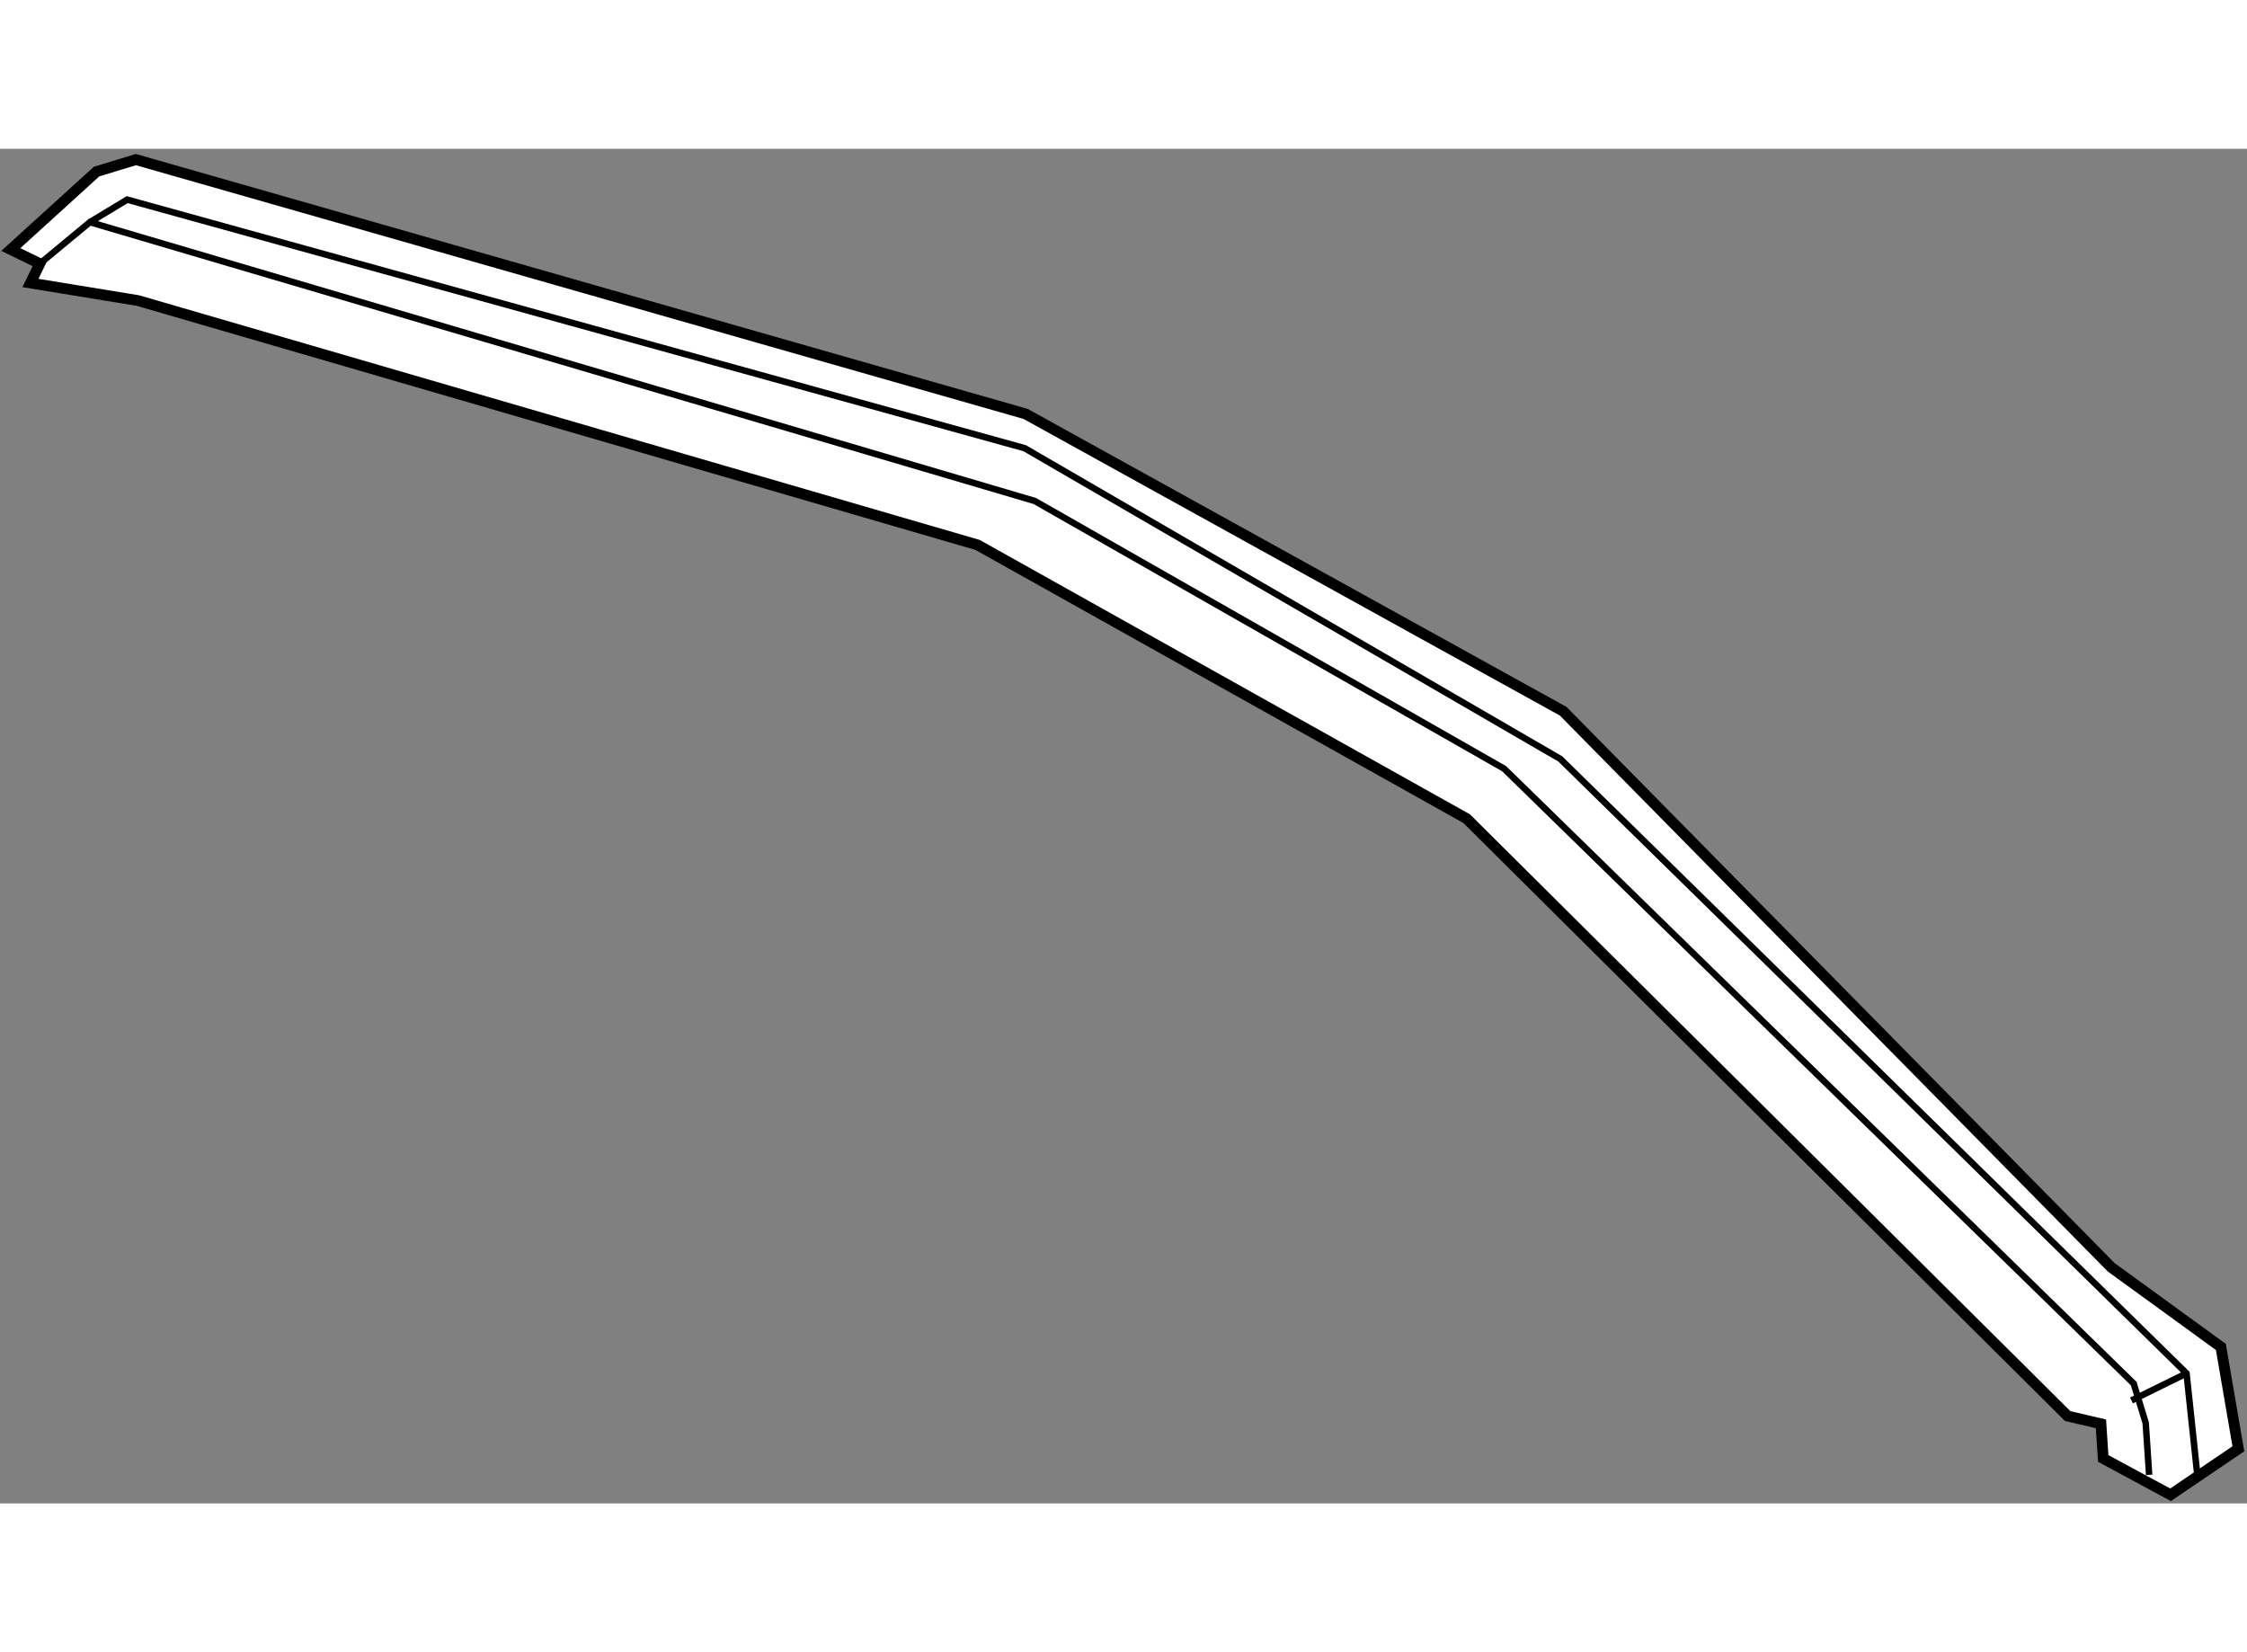
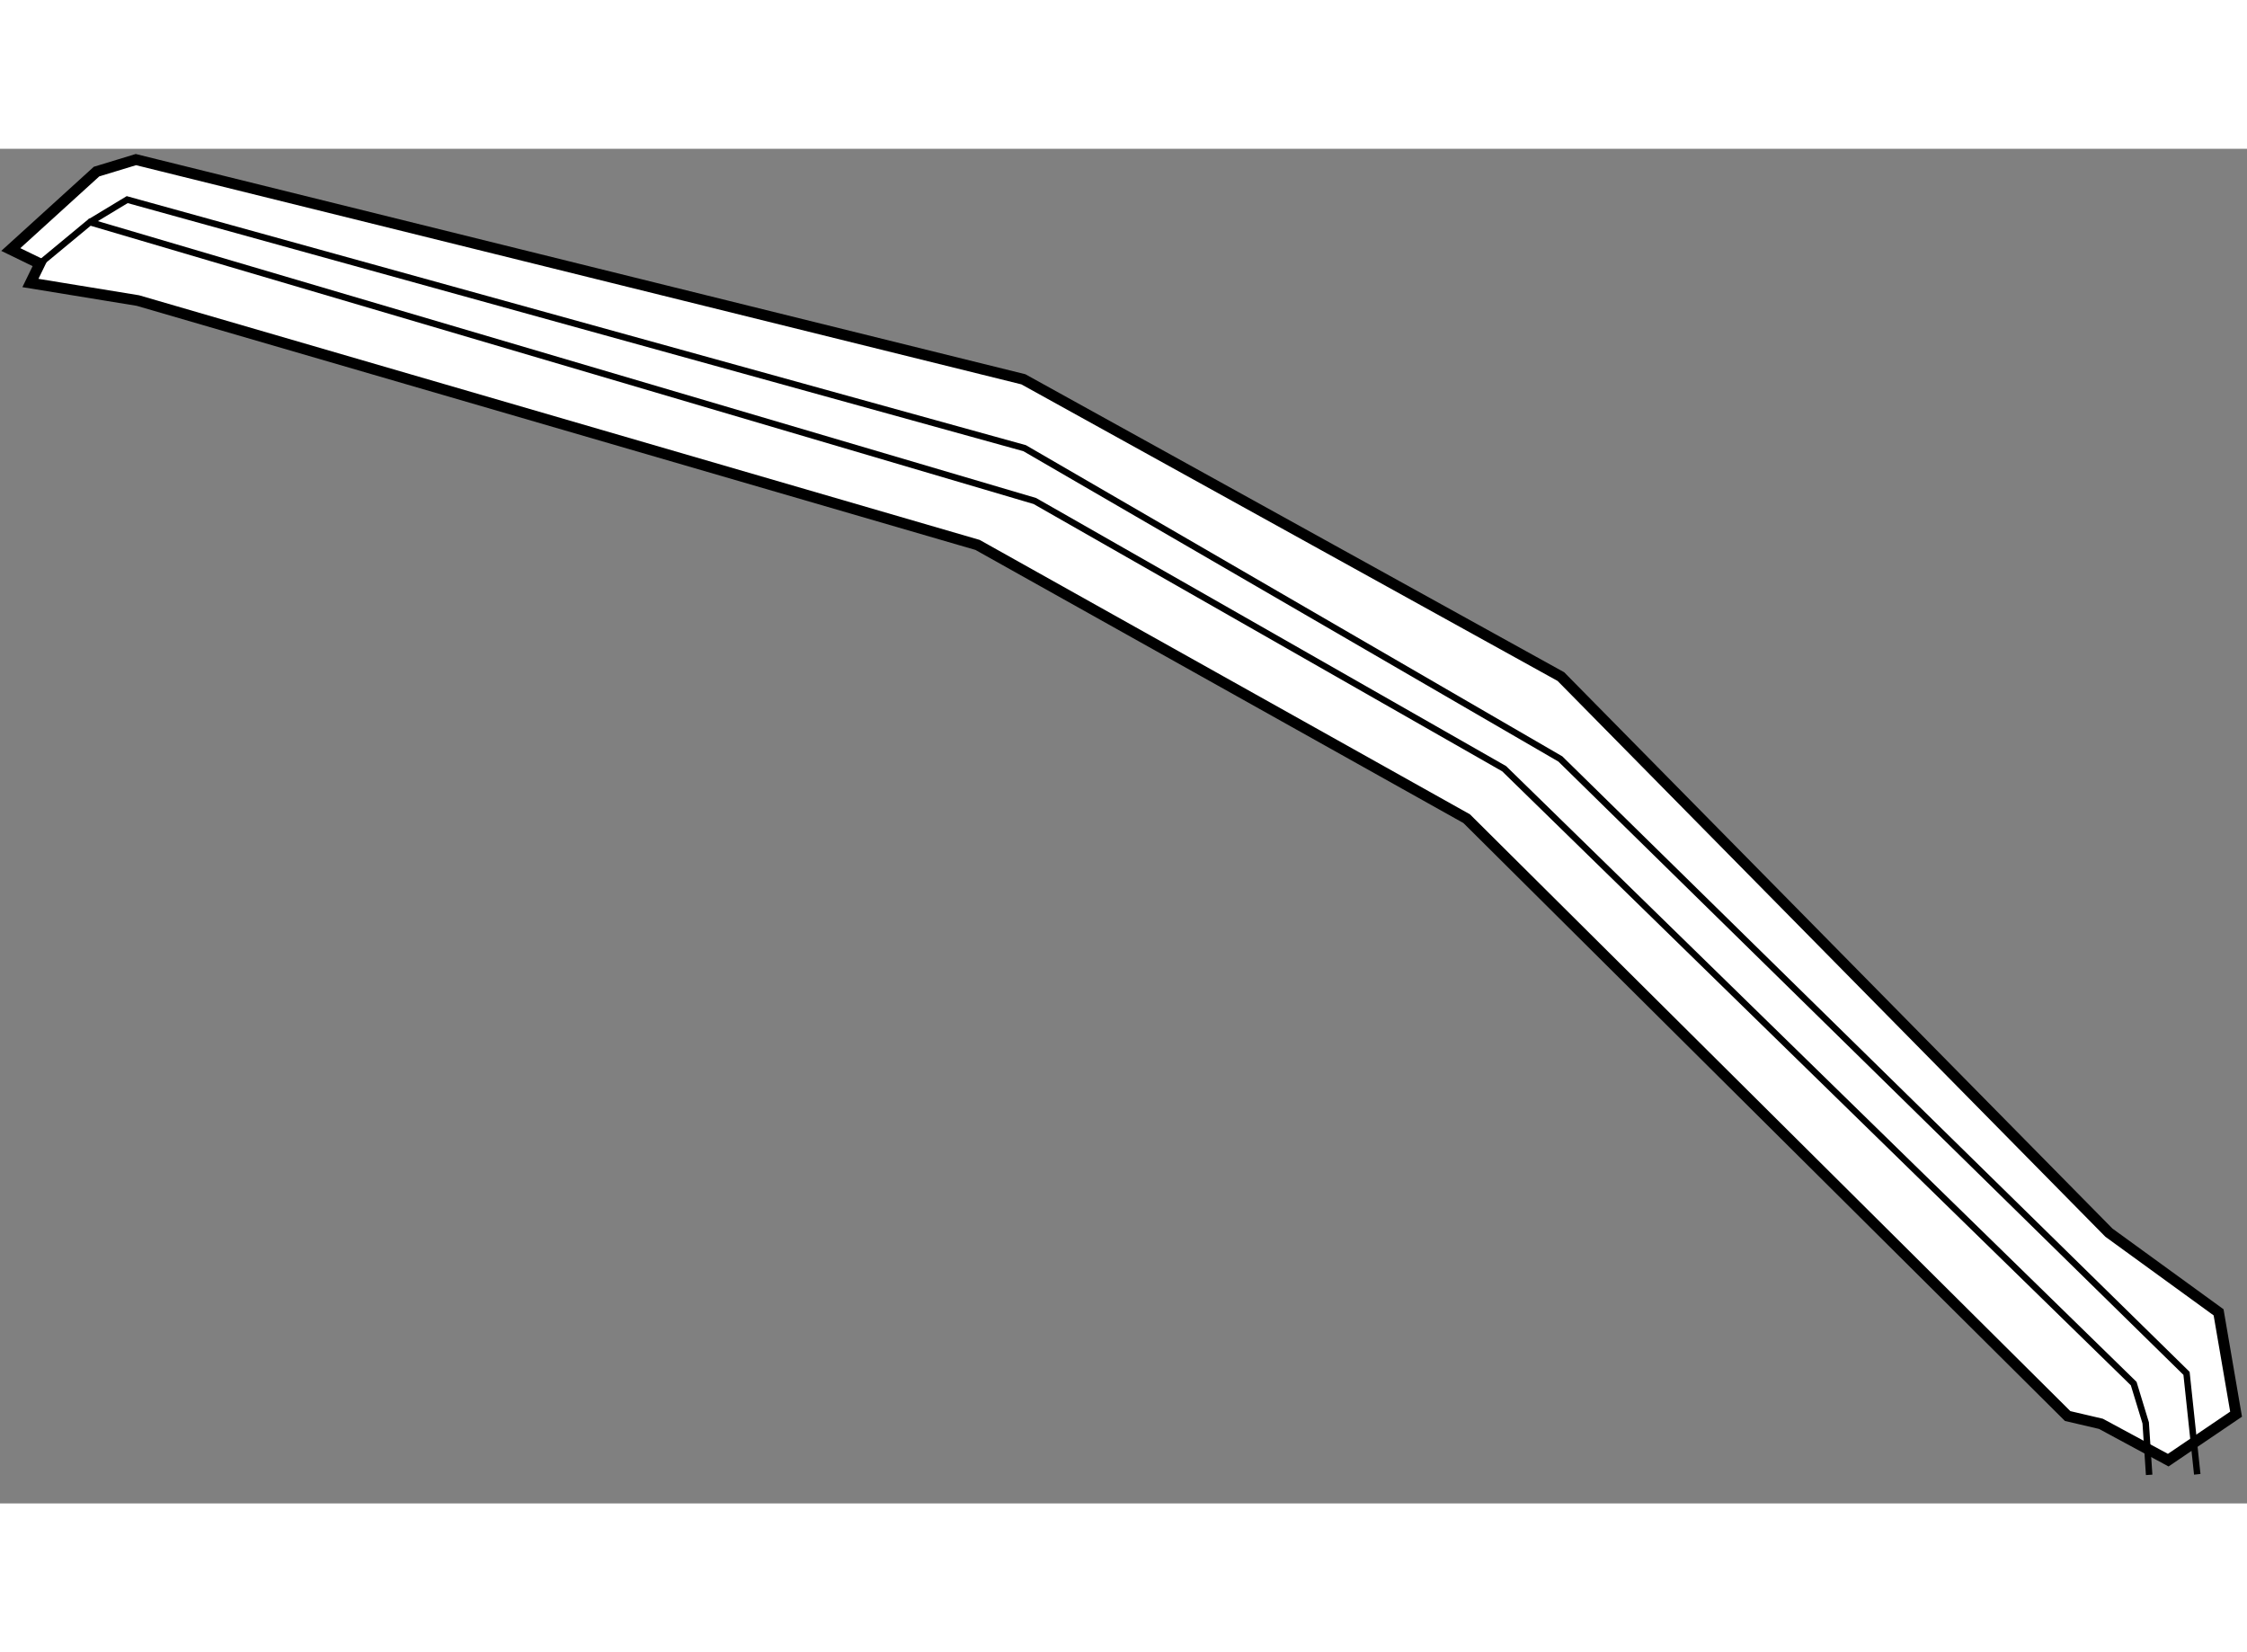
<svg xmlns="http://www.w3.org/2000/svg" version="1.1" x="0px" y="0px" width="244.8px" height="180px" viewBox="77.337 43.52 104.073 62.741" enable-background="new 0 0 244.8 180" xml:space="preserve">
  <rect x="77.337" y="43.52" width="104.073" height="62.741" fill="#808080" stroke="none" />
  <g>
-     <path fill="#FFFFFF" stroke="#000000" stroke-width="0.5" d="M77.837,48.185c0.448,0.218,1.345,0.654,1.345,0.654l-0.436,0.896     l4.979,0.814l38.889,11.318l22.654,12.679l27.835,27.668l1.542,0.361l0.106,1.604l3.117,1.682l3.142-2.13l-0.81-4.717     l-5.079-3.689l-25.384-25.756l-24.895-13.769L83.631,44.02l-1.822,0.555L77.837,48.185z" />
+     <path fill="#FFFFFF" stroke="#000000" stroke-width="0.5" d="M77.837,48.185c0.448,0.218,1.345,0.654,1.345,0.654l-0.436,0.896     l4.979,0.814l38.889,11.318l22.654,12.679l27.835,27.668l1.542,0.361l3.117,1.682l3.142-2.13l-0.81-4.717     l-5.079-3.689l-25.384-25.756l-24.895-13.769L83.631,44.02l-1.822,0.555L77.837,48.185z" />
    <polyline fill="none" stroke="#000000" stroke-width="0.3" points="79.182,48.839 81.501,46.918 125.267,59.833 147.004,72.232      176.162,100.711 176.718,102.532 176.878,104.938   " />
    <polyline fill="none" stroke="#000000" stroke-width="0.3" points="81.501,46.918 83.228,45.874 124.794,57.386 149.606,71.78      178.609,100.237 179.106,104.913   " />
-     <line fill="none" stroke="#000000" stroke-width="0.3" x1="176.06" y1="101.492" x2="178.609" y2="100.237" />
  </g>
</svg>